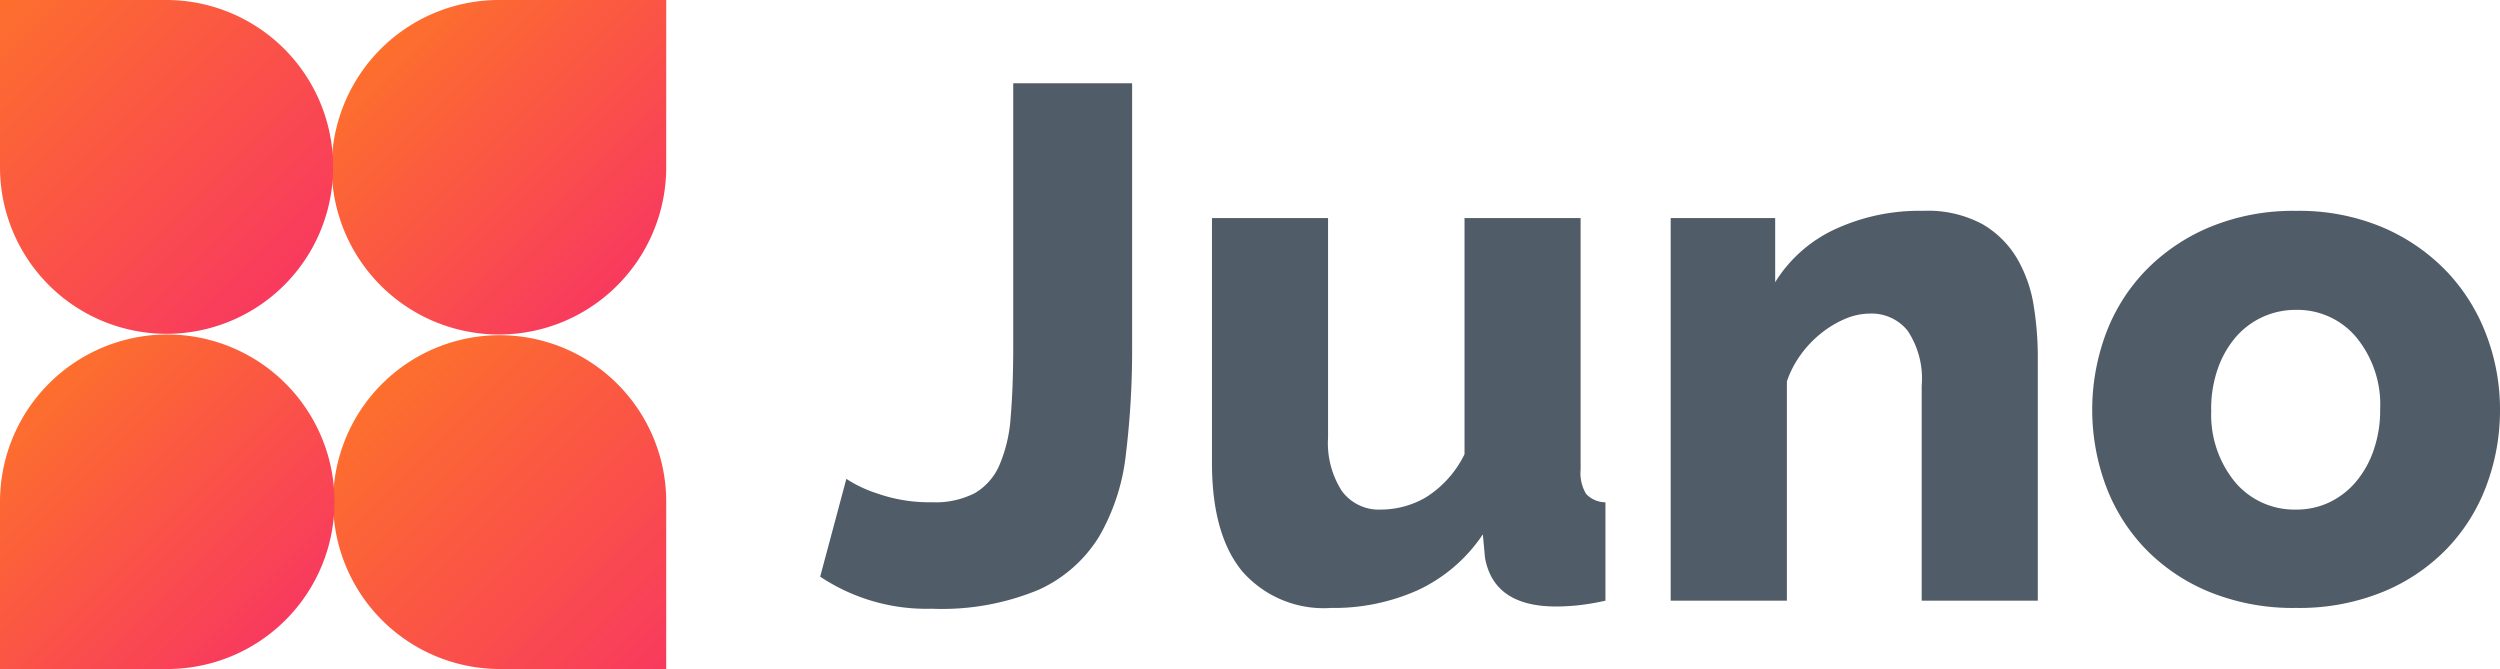
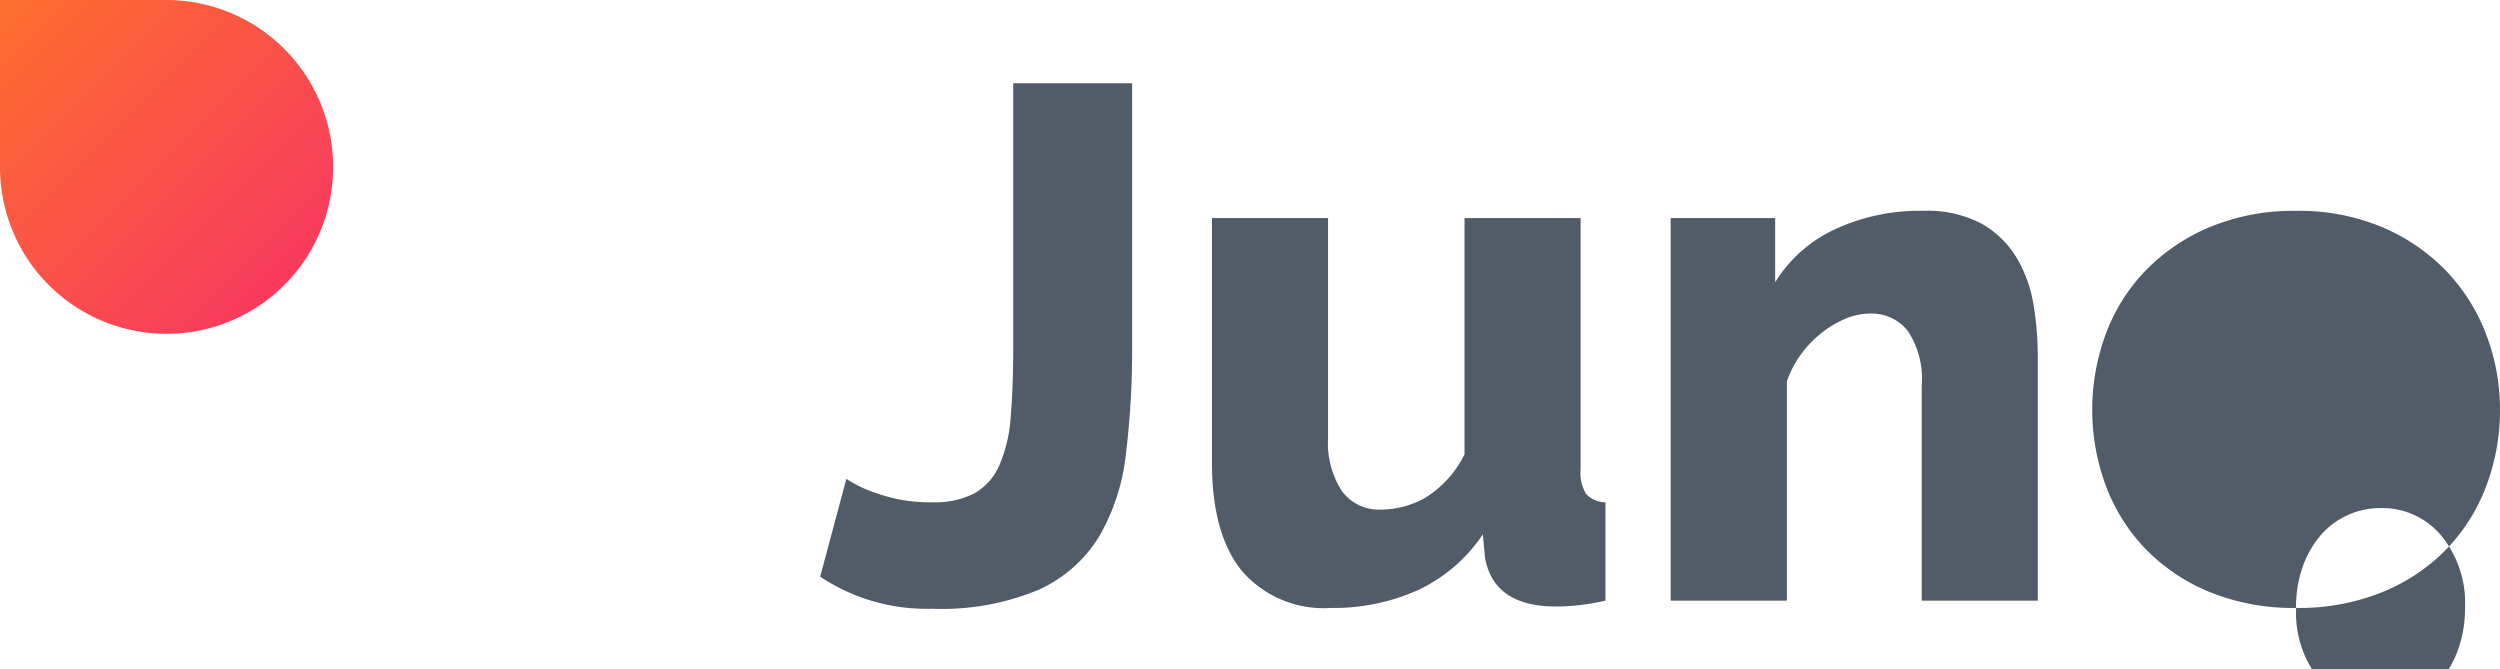
<svg xmlns="http://www.w3.org/2000/svg" xmlns:xlink="http://www.w3.org/1999/xlink" id="Layer_1" data-name="Layer 1" viewBox="0 0 142 38">
  <defs>
    <style>.cls-1{fill:#505c67;}.cls-2{fill:url(#linear-gradient);}.cls-3{fill:url(#linear-gradient-2);}.cls-4{fill:url(#linear-gradient-3);}.cls-5{fill:url(#linear-gradient-4);}</style>
    <linearGradient id="linear-gradient" x1="23.066" y1="38.592" x2="36.473" y2="25.185" gradientTransform="matrix(1, 0, 0, -1, 0, 40)" gradientUnits="userSpaceOnUse">
      <stop offset="0" stop-color="#fd6f2d" />
      <stop offset="1" stop-color="#f83a5e" />
    </linearGradient>
    <linearGradient id="linear-gradient-2" x1="-0.02" y1="39.98" x2="16.164" y2="23.796" xlink:href="#linear-gradient" />
    <linearGradient id="linear-gradient-3" x1="21.678" y1="18.204" x2="37.861" y2="2.02" xlink:href="#linear-gradient" />
    <linearGradient id="linear-gradient-4" x1="1.369" y1="16.815" x2="14.775" y2="3.408" xlink:href="#linear-gradient" />
  </defs>
  <title>logo</title>
  <path class="cls-1" d="M48.073,27.2a7.21,7.21,0,0,0,1.752.828,8.934,8.934,0,0,0,3.112.5,4.9,4.9,0,0,0,2.432-.518,3.4,3.4,0,0,0,1.4-1.594,8.364,8.364,0,0,0,.639-2.752q0.143-1.677.144-3.994V4.731h6.752V19.673a48.757,48.757,0,0,1-.351,6.106,11.9,11.9,0,0,1-1.525,4.7A7.8,7.8,0,0,1,58.992,33.5a14.287,14.287,0,0,1-6.059,1.076,10.891,10.891,0,0,1-6.347-1.822Z" transform="translate(0)" />
  <path class="cls-1" d="M75.6,34.531a6.142,6.142,0,0,1-5.049-2.09q-1.711-2.09-1.711-6.147V12.388h6.594V24.846a5.043,5.043,0,0,0,.783,3.042,2.6,2.6,0,0,0,2.227,1.056,5.1,5.1,0,0,0,2.555-.7A6,6,0,0,0,83.185,25.8V12.388h6.594v14.28a2.308,2.308,0,0,0,.31,1.386,1.533,1.533,0,0,0,1.1.477v5.587a13.82,13.82,0,0,1-1.607.269q-0.66.063-1.195,0.062-3.544,0-4.039-2.773l-0.123-1.324a9.021,9.021,0,0,1-3.685,3.166A11.65,11.65,0,0,1,75.6,34.531Z" transform="translate(0)" />
  <path class="cls-1" d="M115.746,34.117h-6.594V21.908a4.895,4.895,0,0,0-.8-3.125,2.617,2.617,0,0,0-2.123-.972,3.652,3.652,0,0,0-1.4.289,5.781,5.781,0,0,0-1.36.807,6.176,6.176,0,0,0-1.174,1.221,5.8,5.8,0,0,0-.8,1.531V34.117h-6.6V12.388h5.935V16.03a7.886,7.886,0,0,1,3.38-3,11.426,11.426,0,0,1,5.028-1.055,6.53,6.53,0,0,1,3.38.766,5.489,5.489,0,0,1,1.979,1.987,7.732,7.732,0,0,1,.923,2.672,18.259,18.259,0,0,1,.227,2.815v13.9Z" transform="translate(0)" />
-   <path class="cls-1" d="M130.42,34.531a12.6,12.6,0,0,1-4.925-.91,10.723,10.723,0,0,1-3.648-2.462,10.406,10.406,0,0,1-2.247-3.6,12.418,12.418,0,0,1,0-8.567,10.406,10.406,0,0,1,2.247-3.6,10.971,10.971,0,0,1,3.648-2.484,12.357,12.357,0,0,1,4.925-.931,12.2,12.2,0,0,1,4.9.931,11.031,11.031,0,0,1,3.627,2.484,10.673,10.673,0,0,1,2.266,3.6A11.9,11.9,0,0,1,142,23.276a12.184,12.184,0,0,1-.763,4.284,10.407,10.407,0,0,1-2.247,3.6,10.723,10.723,0,0,1-3.648,2.462A12.6,12.6,0,0,1,130.42,34.531ZM125.6,23.273a6.025,6.025,0,0,0,1.359,4.119,4.4,4.4,0,0,0,3.462,1.552,4.336,4.336,0,0,0,1.892-.414,4.558,4.558,0,0,0,1.5-1.159,5.567,5.567,0,0,0,1.009-1.8,6.871,6.871,0,0,0,.371-2.3,6.025,6.025,0,0,0-1.36-4.118,4.356,4.356,0,0,0-3.421-1.552,4.473,4.473,0,0,0-3.442,1.573,5.564,5.564,0,0,0-1.01,1.8,6.891,6.891,0,0,0-.366,2.3h0Z" transform="translate(0)" />
-   <path class="cls-2" d="M37.841,9.5V0h-9.46A9.5,9.5,0,1,0,37.841,9.5Z" transform="translate(0)" />
+   <path class="cls-1" d="M130.42,34.531a12.6,12.6,0,0,1-4.925-.91,10.723,10.723,0,0,1-3.648-2.462,10.406,10.406,0,0,1-2.247-3.6,12.418,12.418,0,0,1,0-8.567,10.406,10.406,0,0,1,2.247-3.6,10.971,10.971,0,0,1,3.648-2.484,12.357,12.357,0,0,1,4.925-.931,12.2,12.2,0,0,1,4.9.931,11.031,11.031,0,0,1,3.627,2.484,10.673,10.673,0,0,1,2.266,3.6A11.9,11.9,0,0,1,142,23.276a12.184,12.184,0,0,1-.763,4.284,10.407,10.407,0,0,1-2.247,3.6,10.723,10.723,0,0,1-3.648,2.462A12.6,12.6,0,0,1,130.42,34.531Za6.025,6.025,0,0,0,1.359,4.119,4.4,4.4,0,0,0,3.462,1.552,4.336,4.336,0,0,0,1.892-.414,4.558,4.558,0,0,0,1.5-1.159,5.567,5.567,0,0,0,1.009-1.8,6.871,6.871,0,0,0,.371-2.3,6.025,6.025,0,0,0-1.36-4.118,4.356,4.356,0,0,0-3.421-1.552,4.473,4.473,0,0,0-3.442,1.573,5.564,5.564,0,0,0-1.01,1.8,6.891,6.891,0,0,0-.366,2.3h0Z" transform="translate(0)" />
  <path class="cls-3" d="M18.921,9.5A9.48,9.48,0,0,0,9.46,0H0V9.5A9.46,9.46,0,1,0,18.921,9.5Z" transform="translate(0)" />
-   <path class="cls-4" d="M18.921,28.5a9.48,9.48,0,0,0,9.46,9.5h9.46V28.5A9.46,9.46,0,1,0,18.921,28.5Z" transform="translate(0)" />
-   <path class="cls-5" d="M0,28.5V38H9.46A9.5,9.5,0,1,0,0,28.5Z" transform="translate(0)" />
</svg>